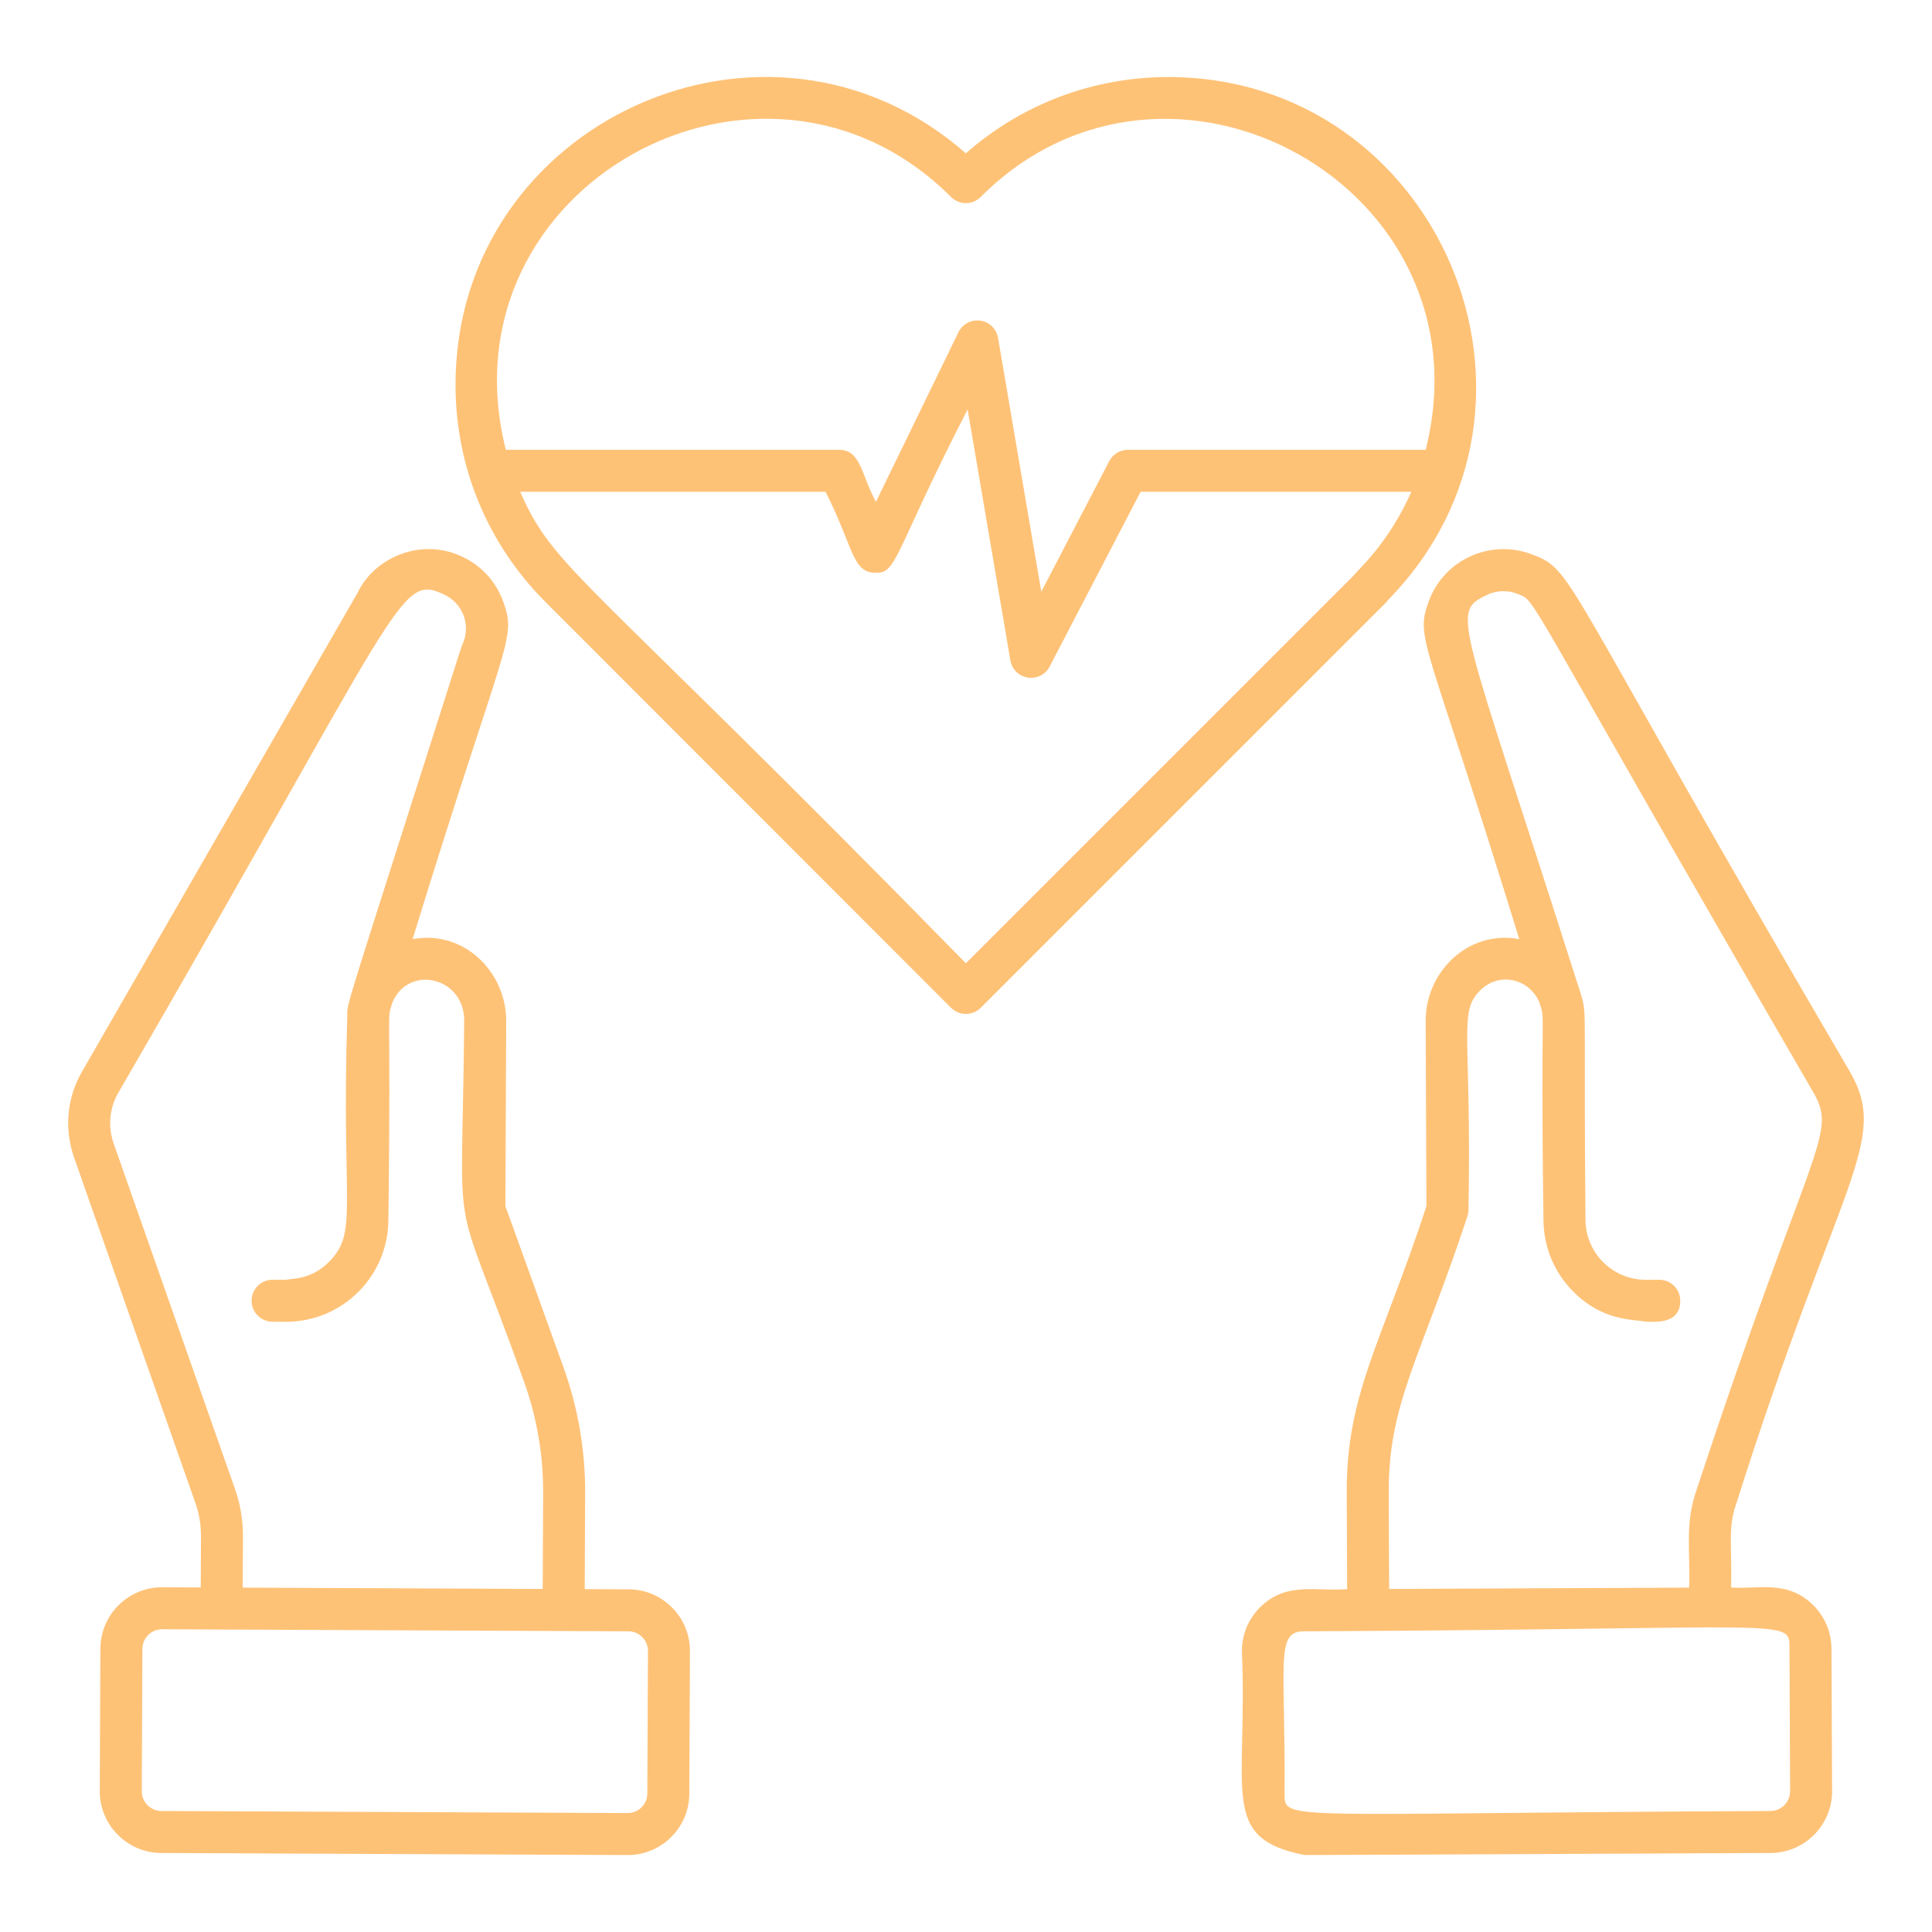
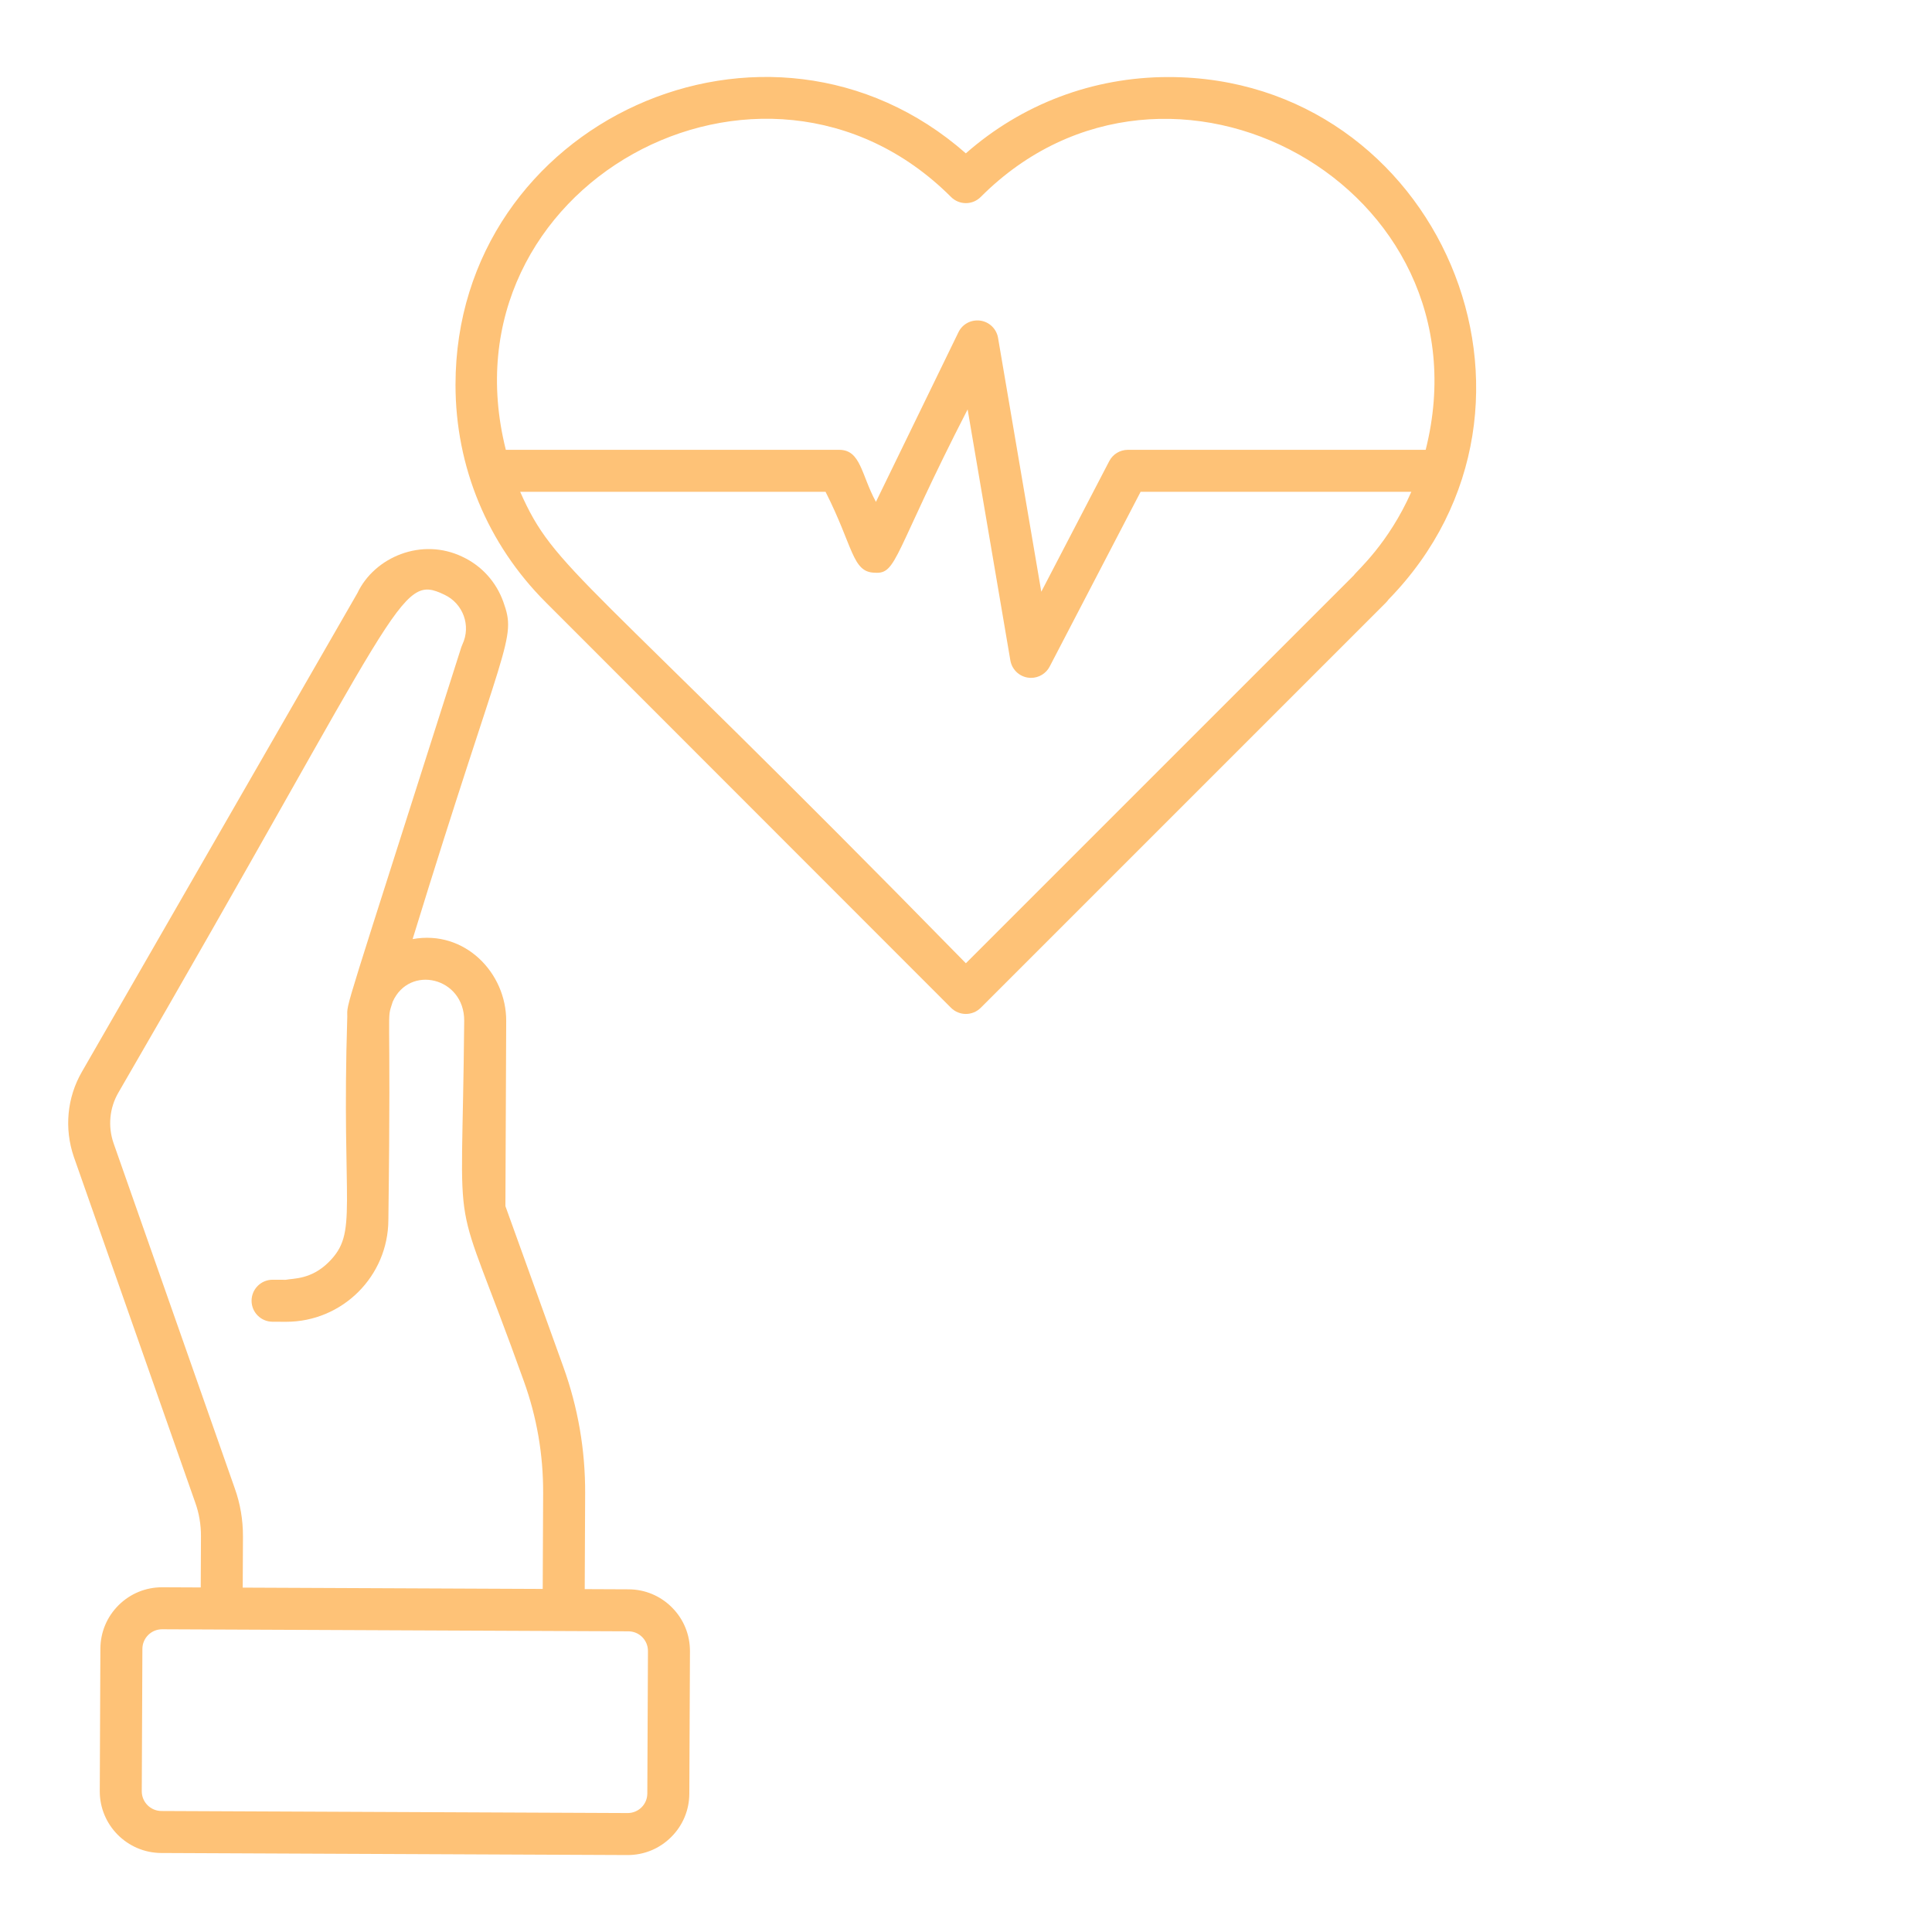
<svg xmlns="http://www.w3.org/2000/svg" width="100" height="100" viewBox="0 0 100 100" fill="none">
  <path d="M32.472 96.017C32.478 96.017 32.483 96.017 32.489 96.017C33.335 96.017 34.134 95.689 34.735 95.091C35.341 94.491 35.676 93.692 35.679 92.838L35.712 85.47C35.716 84.617 35.388 83.813 34.786 83.207C34.186 82.601 33.386 82.266 32.533 82.263L30.265 82.253L30.287 77.278C30.295 75.048 29.917 72.853 29.16 70.754L26.16 62.43L26.201 52.846C26.212 50.363 24.061 48.114 21.357 48.608C26.156 32.994 26.764 33.132 26.051 31.149C25.681 30.116 24.931 29.289 23.948 28.825C21.834 27.799 19.38 28.83 18.497 30.702L4.239 55.477C3.469 56.809 3.318 58.412 3.823 59.883L10.104 77.769C10.304 78.323 10.405 78.913 10.402 79.522L10.39 82.166L8.405 82.157C8.399 82.157 8.393 82.157 8.388 82.157C7.541 82.157 6.745 82.485 6.142 83.081C5.536 83.681 5.2 84.482 5.196 85.336L5.164 92.705C5.157 94.464 6.583 95.902 8.344 95.911L32.472 96.017ZM12.152 77.038L5.877 59.169C5.578 58.3 5.667 57.351 6.123 56.562C20.926 31.043 20.632 29.648 23.009 30.785C23.964 31.238 24.396 32.378 23.932 33.36C23.911 33.405 23.892 33.45 23.878 33.496C17.636 53.115 17.978 51.818 17.975 52.628C17.663 62.592 18.572 63.781 17.004 65.337C16.099 66.232 15.186 66.163 14.789 66.242C14.784 66.242 14.857 66.242 14.108 66.239C13.51 66.239 13.024 66.723 13.021 67.322C13.019 67.922 13.504 68.41 14.104 68.413C14.176 68.413 13.844 68.412 14.806 68.416C17.721 68.416 20.09 66.062 20.102 63.142C20.259 51.323 19.977 52.981 20.326 51.851C21.19 49.911 24.037 50.583 24.027 52.836C23.917 65.385 23.242 60.666 27.115 71.491C27.786 73.349 28.121 75.294 28.113 77.27L28.091 82.243L12.563 82.175L12.576 79.53C12.578 78.667 12.435 77.826 12.152 77.038ZM7.338 92.714L7.37 85.346C7.373 84.785 7.829 84.331 8.389 84.331H8.395C11.158 84.343 28.878 84.421 32.524 84.437C32.796 84.438 33.052 84.544 33.243 84.737C33.434 84.931 33.539 85.187 33.538 85.46L33.505 92.83C33.504 93.101 33.398 93.358 33.205 93.549C33.013 93.738 32.758 93.843 32.488 93.843H32.482L8.354 93.737C7.792 93.734 7.336 93.275 7.338 92.714Z" fill="#FEC277" />
-   <path d="M79.201 28.66C77.072 27.908 74.711 28.998 73.942 31.149C73.23 33.13 73.835 32.989 78.636 48.608C75.942 48.117 73.78 50.354 73.792 52.844L73.833 62.43C71.505 69.533 69.686 72.12 69.706 77.278L69.728 82.253C68.184 82.39 66.571 81.83 65.207 83.207C64.605 83.813 64.277 84.617 64.281 85.469C64.584 92.808 63.091 95.14 67.519 96.017L91.65 95.911C93.409 95.902 94.836 94.464 94.829 92.705L94.796 85.334C94.792 84.482 94.457 83.681 93.851 83.081C92.492 81.738 90.931 82.282 89.603 82.166C89.652 79.956 89.418 79.073 89.89 77.765C95.203 60.978 97.843 59.093 95.755 55.478C80.379 29.225 81.577 29.55 79.201 28.66ZM92.623 85.344L92.655 92.714C92.656 93.275 92.201 93.734 91.64 93.737C66.23 93.849 66.495 94.287 66.487 92.83C66.547 86.174 65.987 84.445 67.468 84.437C93.109 84.324 92.614 83.72 92.623 85.344ZM87.842 77.033C87.197 78.829 87.49 80.094 87.429 82.175L71.902 82.243L71.88 77.27C71.86 72.637 73.516 70.324 75.943 62.988C75.987 62.867 76.008 62.742 76.008 62.614C76.182 53.39 75.445 52.371 76.656 51.222C77.622 50.307 79.13 50.651 79.666 51.851C80.021 52.994 79.727 51.395 79.89 63.141C79.896 64.556 80.454 65.885 81.459 66.881C82.985 68.392 84.501 68.275 85.212 68.415C85.358 68.375 86.978 68.676 86.971 67.322C86.968 66.723 86.483 66.239 85.884 66.239H85.88C85.809 66.239 86.137 66.238 85.186 66.242C83.462 66.242 82.07 64.848 82.064 63.131C81.973 52.405 82.121 52.649 81.899 51.703C81.897 51.699 81.899 51.695 81.897 51.691L81.826 51.467C81.783 51.323 81.749 51.177 81.69 51.038C75.546 31.721 75.036 31.708 76.993 30.781C77.505 30.536 78.13 30.558 78.53 30.736C79.599 31.163 78.39 29.876 93.871 56.564C95.138 58.758 93.71 59.217 87.842 77.033Z" fill="#FEC277" />
  <path d="M60.477 3.988C56.579 3.988 52.895 5.383 49.992 7.937C39.766 -1.05 23.577 6.279 23.577 19.916C23.577 24.165 25.235 28.163 28.247 31.173L49.225 52.164C49.429 52.367 49.705 52.482 49.993 52.482C50.282 52.482 50.558 52.367 50.762 52.164L71.74 31.186C71.788 31.138 71.83 31.087 71.867 31.033C81.726 20.935 74.432 3.988 60.477 3.988ZM70.07 29.782L49.993 49.858C29.992 29.431 28.743 29.568 26.925 25.457H42.731C44.174 28.303 44.106 29.62 45.272 29.643C46.446 29.728 46.221 28.708 50.084 21.191L52.296 34.182C52.384 34.699 52.831 35.086 53.367 35.086C53.768 35.086 54.143 34.864 54.331 34.501L59.037 25.457H73.05C71.859 28.151 70.242 29.533 70.07 29.782ZM73.793 23.283H58.378C57.973 23.283 57.601 23.508 57.414 23.869L53.897 30.628L51.659 17.488C51.58 17.023 51.209 16.662 50.742 16.596C50.265 16.532 49.816 16.771 49.61 17.195L45.338 25.976C44.577 24.58 44.558 23.283 43.439 23.283H26.182C22.739 9.612 39.505 0.475 49.225 10.195C49.429 10.399 49.705 10.514 49.993 10.514C50.282 10.514 50.559 10.399 50.763 10.194C60.473 0.463 77.222 9.667 73.793 23.283Z" fill="#FEC277" />
</svg>